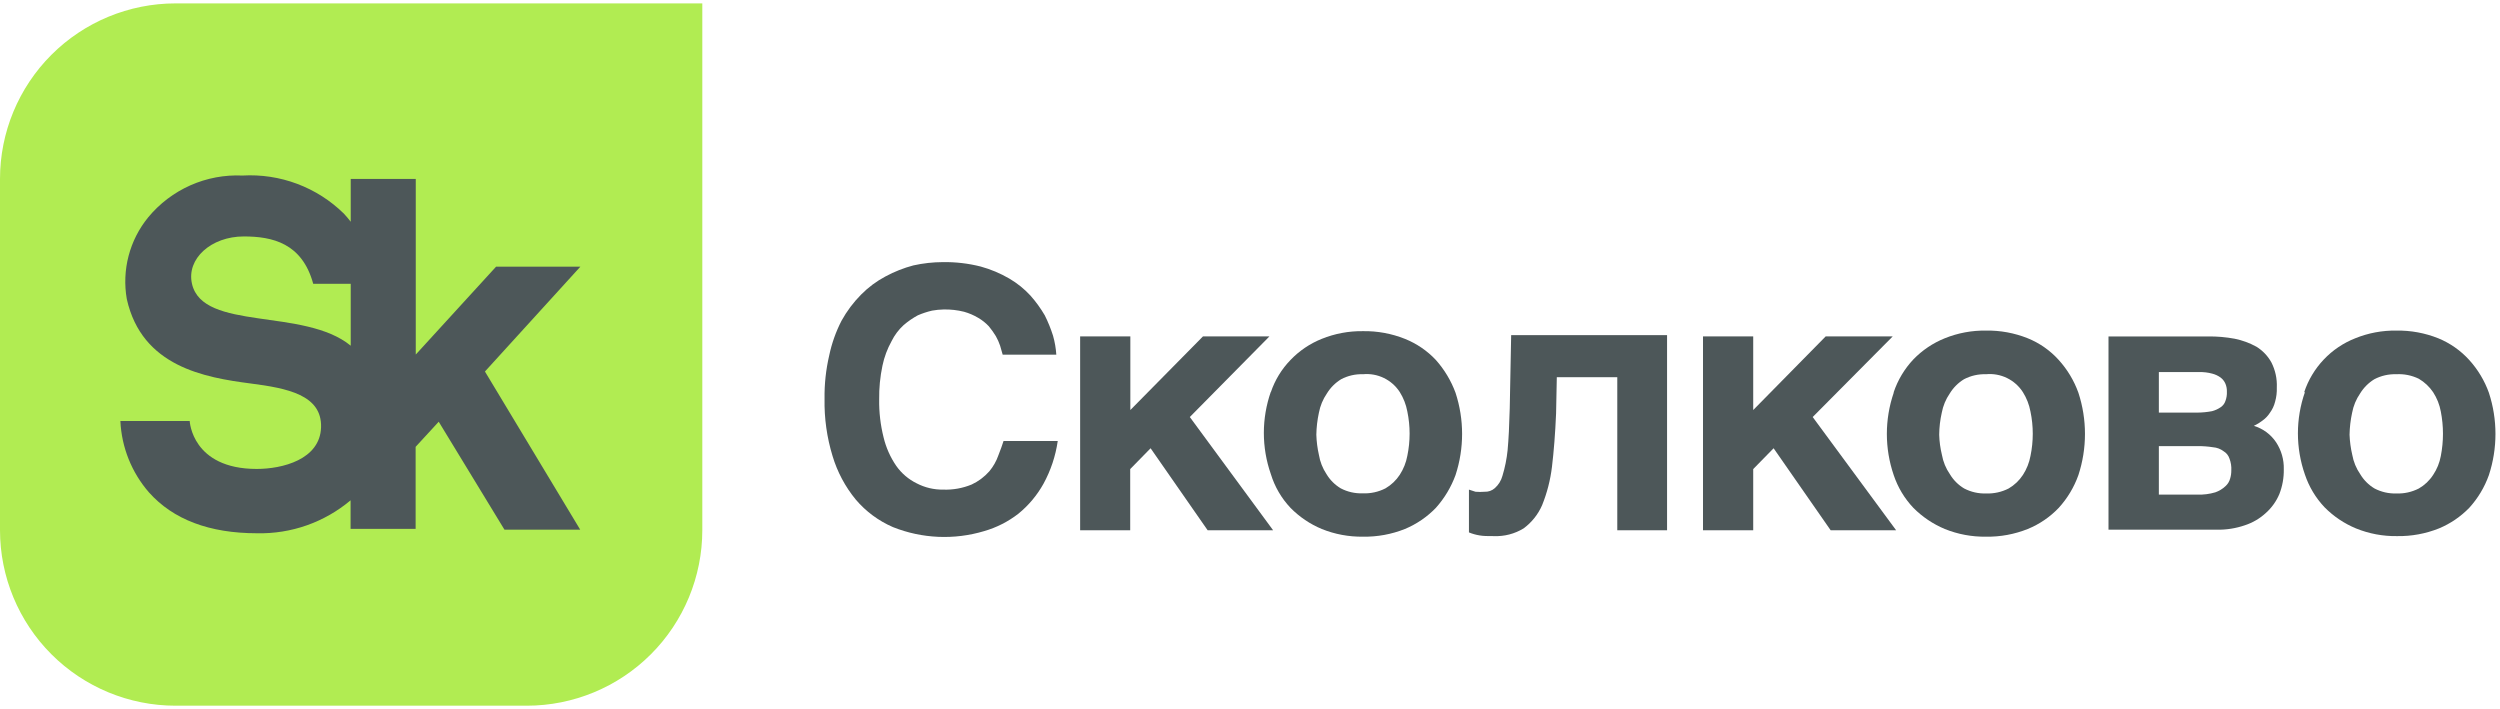
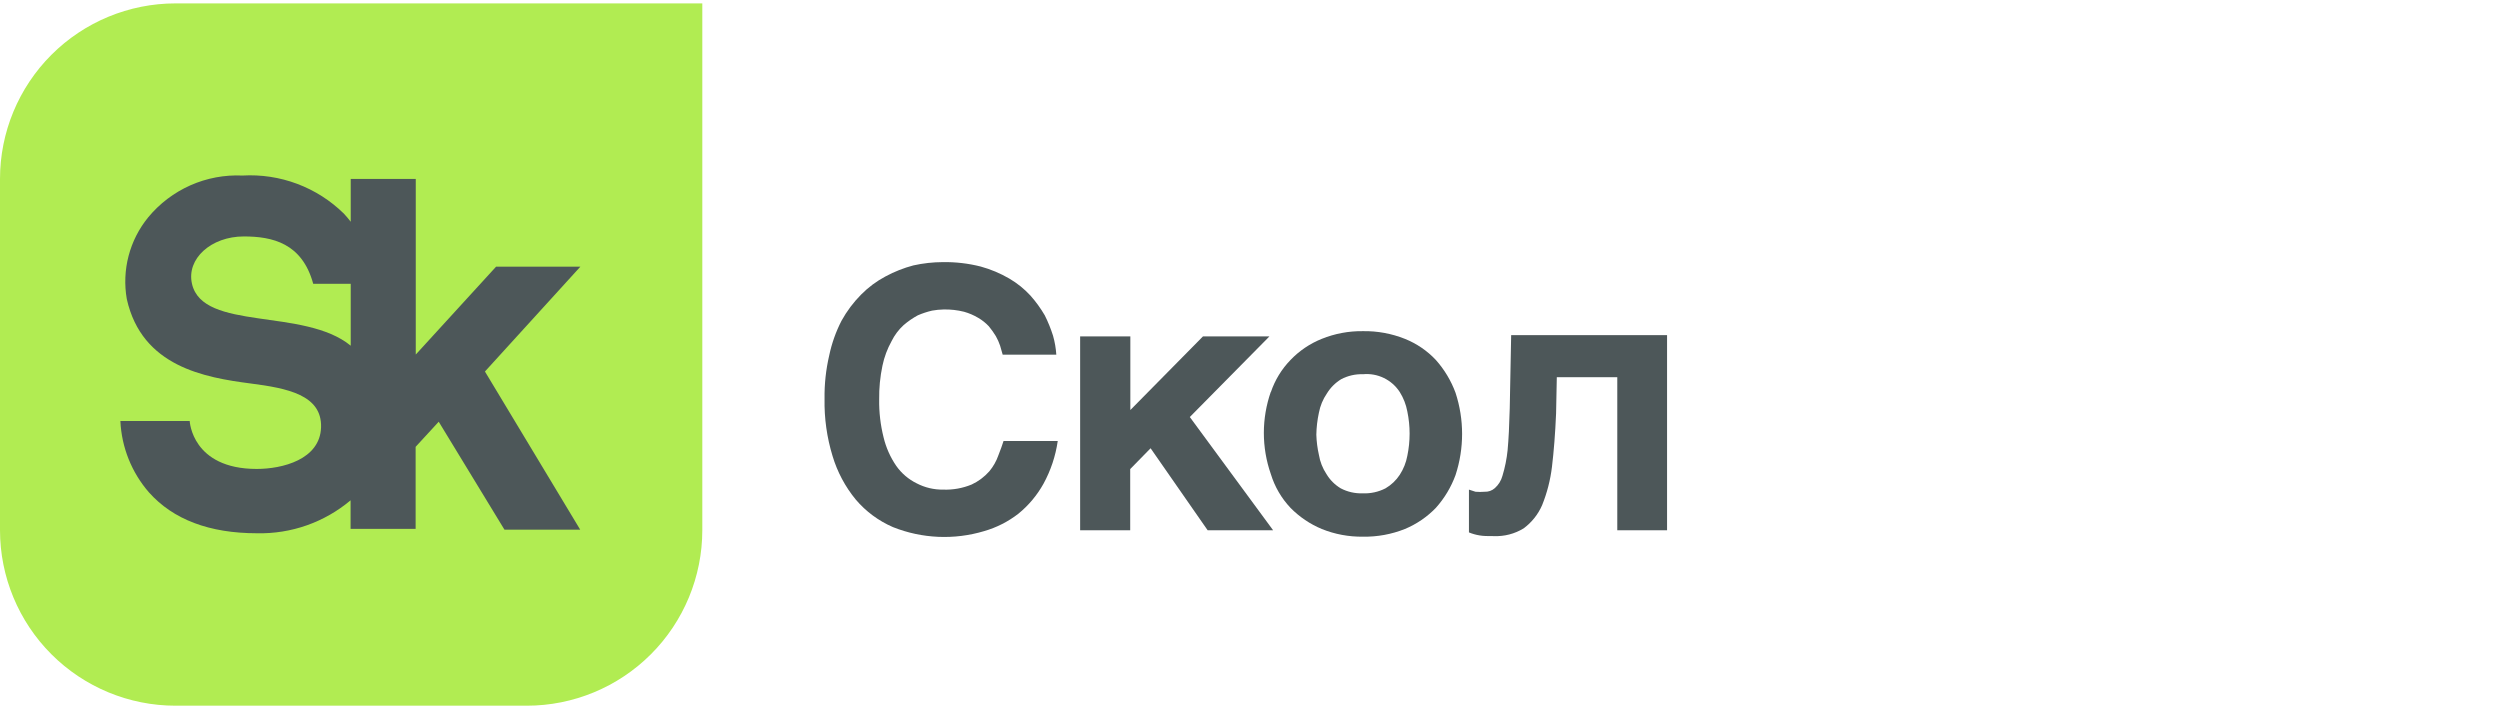
<svg xmlns="http://www.w3.org/2000/svg" width="275" height="78" viewBox="0 0 275 78" fill="none">
  <path d="M19.314 0.373C14.191 0.373 9.279 2.408 5.657 6.03C2.035 9.652 0 14.564 0 19.686L0 58.313C0 63.436 2.035 68.348 5.657 71.97C9.279 75.592 14.191 77.627 19.314 77.627H57.941C63.063 77.627 67.975 75.592 71.597 71.97C75.219 68.348 77.254 63.436 77.254 58.313V0.373H19.314Z" fill="#B1EC52" />
  <path d="M63.84 29.335H54.568L45.734 39V19.686H38.58V24.393C38.35 24.09 38.099 23.792 37.827 23.499C36.363 22.061 34.614 20.945 32.693 20.224C30.772 19.502 28.721 19.191 26.672 19.31C24.705 19.219 22.744 19.587 20.944 20.385C19.145 21.183 17.555 22.389 16.301 23.907C15.287 25.149 14.551 26.594 14.145 28.145C13.739 29.697 13.672 31.317 13.948 32.897C15.611 40.334 22.514 41.526 27.582 42.185C31.583 42.703 35.426 43.44 35.317 47.002C35.207 50.563 31.034 51.583 28.241 51.583C21.102 51.583 20.867 46.311 20.867 46.311H13.242C13.374 49.205 14.479 51.969 16.38 54.156C19.047 57.153 23.048 58.659 28.272 58.659C32.03 58.744 35.689 57.455 38.564 55.034V58.172H45.719V49.151L48.26 46.39L55.493 58.266H63.824L53.344 40.867L63.84 29.335ZM21.118 31.218C20.49 28.457 23.236 26.009 26.813 26.009C29.951 26.009 33.23 26.731 34.454 31.218H38.58V38.027C33.45 33.822 22.31 36.458 21.118 31.218Z" fill="#4D5759" />
  <path d="M109.543 36.976C109.313 36.597 109.056 36.235 108.774 35.894C108.434 35.53 108.043 35.218 107.613 34.968C107.122 34.674 106.595 34.447 106.044 34.293C105.311 34.109 104.556 34.025 103.8 34.042C103.374 34.05 102.949 34.092 102.53 34.168C101.992 34.293 101.467 34.466 100.961 34.685C100.4 34.988 99.874 35.351 99.392 35.768C98.848 36.267 98.401 36.863 98.074 37.525C97.605 38.369 97.266 39.279 97.07 40.224C96.813 41.446 96.692 42.693 96.709 43.942C96.689 45.348 96.853 46.751 97.195 48.115C97.464 49.238 97.938 50.302 98.592 51.253C99.167 52.069 99.939 52.727 100.835 53.167C101.736 53.636 102.738 53.873 103.753 53.858C104.828 53.898 105.898 53.705 106.891 53.293C107.626 52.948 108.282 52.457 108.821 51.849C109.26 51.324 109.6 50.723 109.825 50.077C110.061 49.48 110.264 48.916 110.39 48.508H116.352C116.115 50.158 115.584 51.752 114.783 53.215C114.08 54.478 113.143 55.596 112.022 56.509C110.899 57.38 109.621 58.03 108.256 58.423C104.961 59.412 101.427 59.257 98.231 57.984C96.651 57.303 95.25 56.266 94.136 54.956C92.973 53.542 92.103 51.909 91.579 50.155C90.958 48.122 90.661 46.004 90.7 43.879C90.676 42.264 90.85 40.652 91.218 39.078C91.496 37.758 91.95 36.481 92.567 35.282C93.151 34.223 93.88 33.252 94.732 32.395C95.519 31.598 96.424 30.926 97.415 30.402C98.384 29.88 99.41 29.475 100.474 29.194C101.536 28.958 102.619 28.837 103.706 28.833C105.113 28.811 106.516 28.974 107.88 29.32C108.978 29.622 110.033 30.065 111.018 30.638C111.886 31.145 112.674 31.779 113.355 32.52C113.948 33.189 114.473 33.914 114.924 34.685C115.286 35.408 115.591 36.158 115.834 36.929C116.028 37.61 116.149 38.309 116.195 39.016H110.296L110.013 38.027C109.889 37.663 109.732 37.311 109.543 36.976Z" fill="#4D5759" />
  <path d="M132.324 37.007H139.635L130.88 45.872L140.043 58.329H132.841L126.566 49.308L124.322 51.599V58.329H118.815V37.007H124.338V45.103L132.324 37.007Z" fill="#4D5759" />
  <path d="M139.792 43.142C140.24 41.814 140.98 40.602 141.957 39.596C142.923 38.586 144.095 37.794 145.393 37.274C146.833 36.693 148.374 36.405 149.927 36.427C151.506 36.401 153.074 36.689 154.54 37.274C155.83 37.791 156.993 38.583 157.944 39.596C158.885 40.654 159.619 41.877 160.109 43.205C161.071 46.146 161.071 49.317 160.109 52.258C159.623 53.587 158.888 54.811 157.944 55.866C156.98 56.864 155.821 57.655 154.54 58.188C153.074 58.773 151.506 59.062 149.927 59.035C148.374 59.057 146.833 58.769 145.393 58.188C144.104 57.651 142.936 56.861 141.957 55.866C140.958 54.81 140.217 53.538 139.792 52.148C138.767 49.217 138.767 46.026 139.792 43.095V43.142ZM145.079 50.03C145.203 50.787 145.486 51.509 145.911 52.148C146.296 52.792 146.835 53.331 147.48 53.717C148.218 54.105 149.046 54.294 149.88 54.266C150.755 54.306 151.626 54.116 152.406 53.717C153.038 53.348 153.575 52.838 153.975 52.226C154.386 51.592 154.669 50.883 154.806 50.139C155.141 48.53 155.141 46.869 154.806 45.26C154.666 44.503 154.384 43.779 153.975 43.126C153.545 42.46 152.939 41.925 152.226 41.579C151.512 41.233 150.717 41.09 149.927 41.165C149.093 41.136 148.265 41.326 147.527 41.714C146.886 42.105 146.348 42.643 145.958 43.283C145.52 43.92 145.221 44.642 145.079 45.401C144.907 46.196 144.812 47.005 144.797 47.818C144.82 48.562 144.914 49.303 145.079 50.03Z" fill="#4D5759" />
  <path d="M171.249 41.495L171.17 45.464C171.076 47.708 170.919 49.669 170.715 51.363C170.541 52.806 170.177 54.22 169.633 55.568C169.191 56.586 168.487 57.468 167.593 58.125C166.608 58.727 165.467 59.021 164.314 58.972C163.671 58.972 163.153 58.972 162.745 58.894C162.347 58.83 161.957 58.719 161.584 58.565V53.858L162.306 54.093C162.64 54.121 162.976 54.121 163.31 54.093C163.718 54.112 164.118 53.972 164.424 53.701C164.835 53.34 165.13 52.865 165.271 52.336C165.55 51.42 165.739 50.48 165.836 49.528C165.946 48.335 166.024 46.813 166.071 44.931L166.228 36.866H183.377V58.329H177.901V41.495H171.249Z" fill="#4D5759" />
-   <path d="M200.823 37.007H208.197L199.396 45.872L208.574 58.329H201.372L195.097 49.308L192.853 51.599V58.329H187.33V37.007H192.853V45.103L200.823 37.007Z" fill="#4D5759" />
-   <path d="M208.307 43.142C208.761 41.797 209.499 40.567 210.472 39.533C211.447 38.526 212.623 37.735 213.924 37.211C215.364 36.629 216.905 36.341 218.458 36.364C220.032 36.338 221.594 36.626 223.055 37.211C224.356 37.738 225.52 38.553 226.46 39.596C227.411 40.645 228.147 41.871 228.625 43.205C229.587 46.146 229.587 49.317 228.625 52.258C228.15 53.592 227.414 54.819 226.46 55.866C225.501 56.871 224.341 57.663 223.055 58.188C221.594 58.773 220.032 59.061 218.458 59.035C216.905 59.059 215.364 58.77 213.924 58.188C212.633 57.647 211.46 56.858 210.472 55.866C209.496 54.836 208.757 53.604 208.307 52.258C207.303 49.323 207.303 46.139 208.307 43.205V43.142ZM213.61 50.03C213.746 50.796 214.045 51.524 214.489 52.163C214.873 52.809 215.412 53.348 216.058 53.732C216.802 54.121 217.634 54.31 218.474 54.281C219.333 54.313 220.187 54.124 220.953 53.732C221.584 53.364 222.122 52.854 222.522 52.242C222.933 51.607 223.215 50.898 223.353 50.155C223.688 48.546 223.688 46.885 223.353 45.276C223.213 44.519 222.931 43.795 222.522 43.142C222.092 42.47 221.485 41.93 220.768 41.581C220.051 41.233 219.252 41.089 218.458 41.165C217.619 41.136 216.786 41.326 216.042 41.714C215.401 42.105 214.863 42.643 214.473 43.283C214.035 43.92 213.736 44.642 213.594 45.401C213.415 46.194 213.32 47.004 213.312 47.817C213.333 48.563 213.433 49.305 213.61 50.03Z" fill="#4D5759" />
-   <path d="M245.805 37.258C246.645 37.427 247.454 37.724 248.205 38.137C248.893 38.561 249.461 39.156 249.852 39.863C250.286 40.716 250.492 41.668 250.449 42.624C250.469 43.154 250.405 43.683 250.26 44.193C250.152 44.629 249.96 45.039 249.695 45.401C249.484 45.731 249.213 46.019 248.895 46.248C248.594 46.482 248.268 46.682 247.923 46.845C248.924 47.143 249.789 47.781 250.37 48.649C250.949 49.528 251.245 50.562 251.217 51.614C251.234 52.547 251.069 53.474 250.731 54.344C250.398 55.135 249.895 55.842 249.256 56.415C248.59 57.033 247.798 57.498 246.934 57.78C245.955 58.117 244.925 58.281 243.89 58.267H231.935V37.008H242.918C243.886 36.999 244.852 37.083 245.805 37.258ZM243.326 45.229C243.668 45.139 243.992 44.991 244.283 44.789C244.527 44.623 244.709 44.38 244.8 44.099C244.919 43.778 244.973 43.437 244.957 43.095C244.969 42.794 244.915 42.494 244.8 42.216C244.688 41.951 244.51 41.719 244.283 41.542C244.005 41.337 243.691 41.188 243.357 41.102C242.877 40.971 242.38 40.913 241.882 40.93H237.474V45.386H241.725C242.262 45.382 242.798 45.329 243.326 45.229ZM243.686 54.156C244.101 54.011 244.48 53.782 244.8 53.481C245.053 53.256 245.233 52.961 245.318 52.634C245.404 52.349 245.446 52.053 245.444 51.755C245.471 51.307 245.401 50.857 245.24 50.438C245.129 50.102 244.901 49.817 244.596 49.637C244.26 49.382 243.857 49.229 243.435 49.198C242.87 49.109 242.298 49.068 241.725 49.072H237.474V54.407H241.725C242.388 54.43 243.051 54.345 243.686 54.156Z" fill="#4D5759" />
-   <path d="M253.461 43.142C253.905 41.802 254.639 40.577 255.61 39.552C256.58 38.527 257.764 37.728 259.078 37.211C260.512 36.629 262.048 36.341 263.596 36.364C265.175 36.338 266.743 36.626 268.209 37.211C269.507 37.743 270.67 38.557 271.613 39.596C272.565 40.645 273.301 41.871 273.779 43.205C274.741 46.146 274.741 49.317 273.779 52.258C273.304 53.592 272.568 54.819 271.613 55.866C270.669 56.836 269.537 57.605 268.287 58.125C266.821 58.711 265.253 58.999 263.675 58.972C262.127 58.996 260.59 58.708 259.156 58.125C257.863 57.589 256.689 56.799 255.704 55.803C254.728 54.773 253.989 53.541 253.539 52.195C252.515 49.264 252.515 46.073 253.539 43.142H253.461ZM258.748 50.03C258.884 50.796 259.184 51.524 259.627 52.163C260.012 52.808 260.551 53.347 261.196 53.732C261.935 54.119 262.762 54.308 263.596 54.281C264.456 54.315 265.31 54.125 266.075 53.732C266.709 53.367 267.247 52.856 267.644 52.242C268.067 51.612 268.355 50.901 268.491 50.155C268.805 48.544 268.805 46.887 268.491 45.276C268.353 44.516 268.065 43.79 267.644 43.142C267.237 42.54 266.701 42.036 266.075 41.667C265.3 41.288 264.441 41.115 263.581 41.165C262.746 41.139 261.92 41.328 261.18 41.714C260.54 42.105 260.002 42.643 259.611 43.283C259.173 43.92 258.874 44.642 258.733 45.401C258.56 46.196 258.466 47.005 258.45 47.817C258.478 48.563 258.578 49.303 258.748 50.03Z" fill="#4D5759" />
</svg>